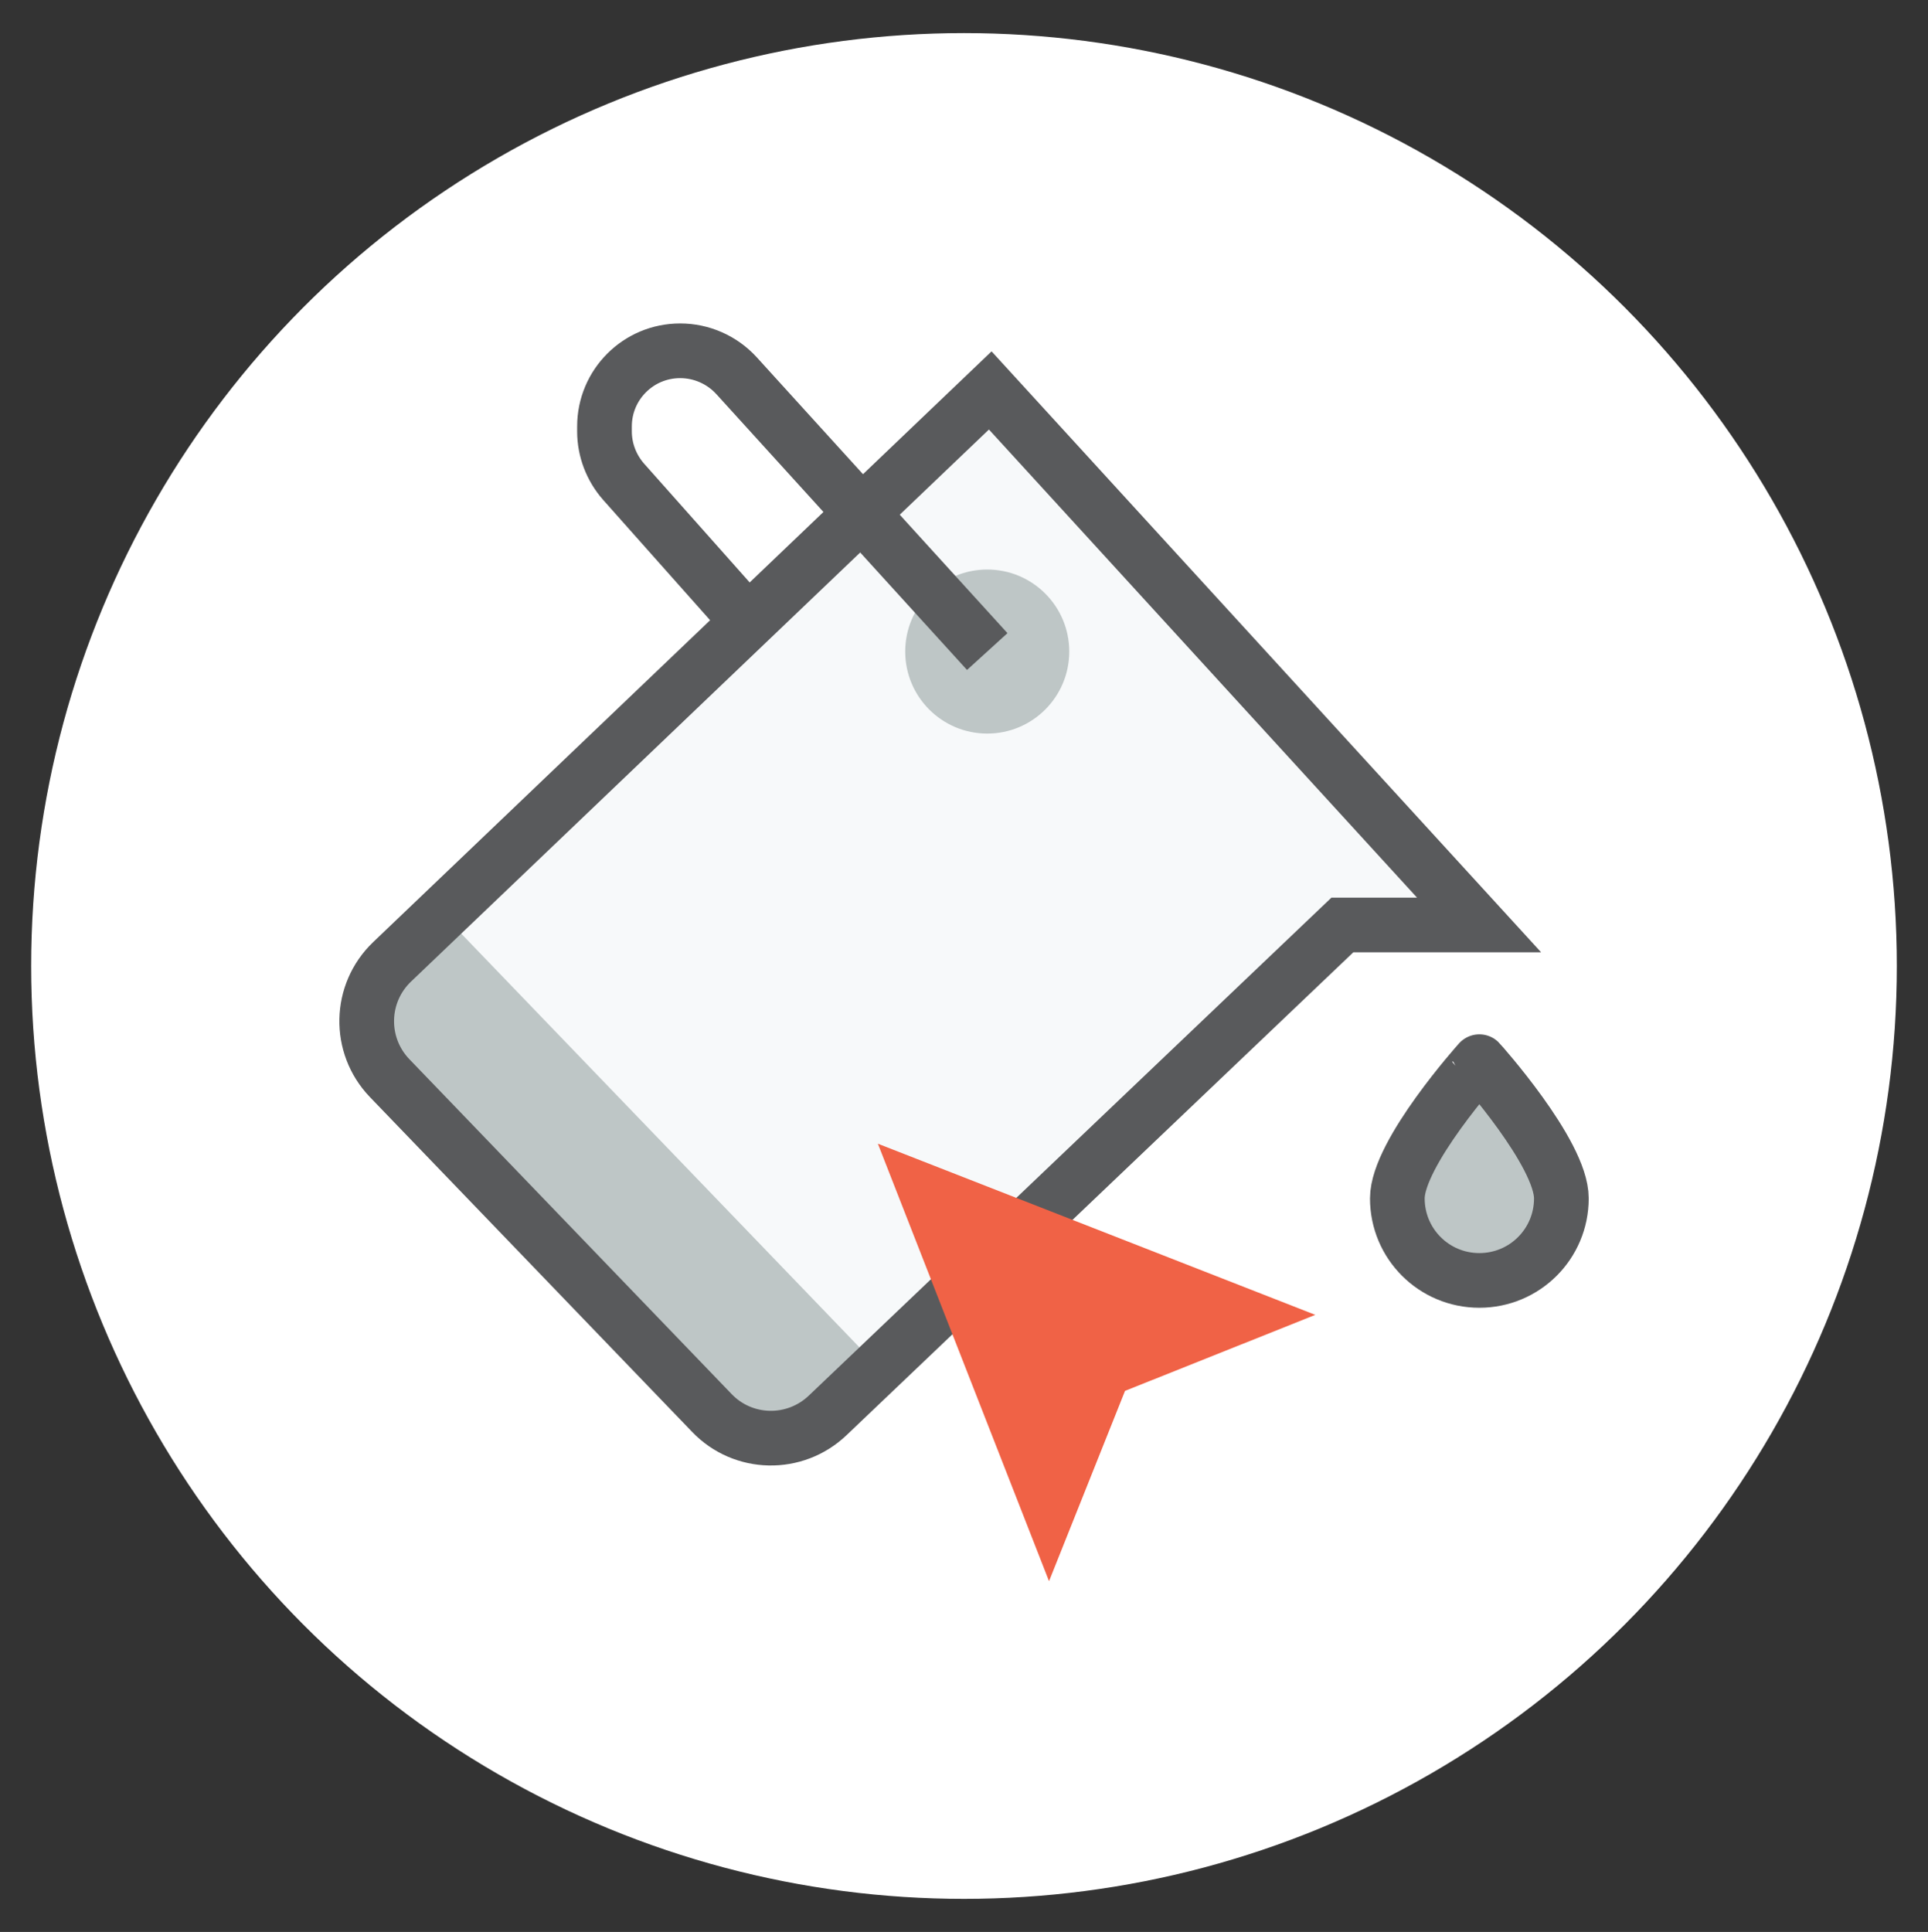
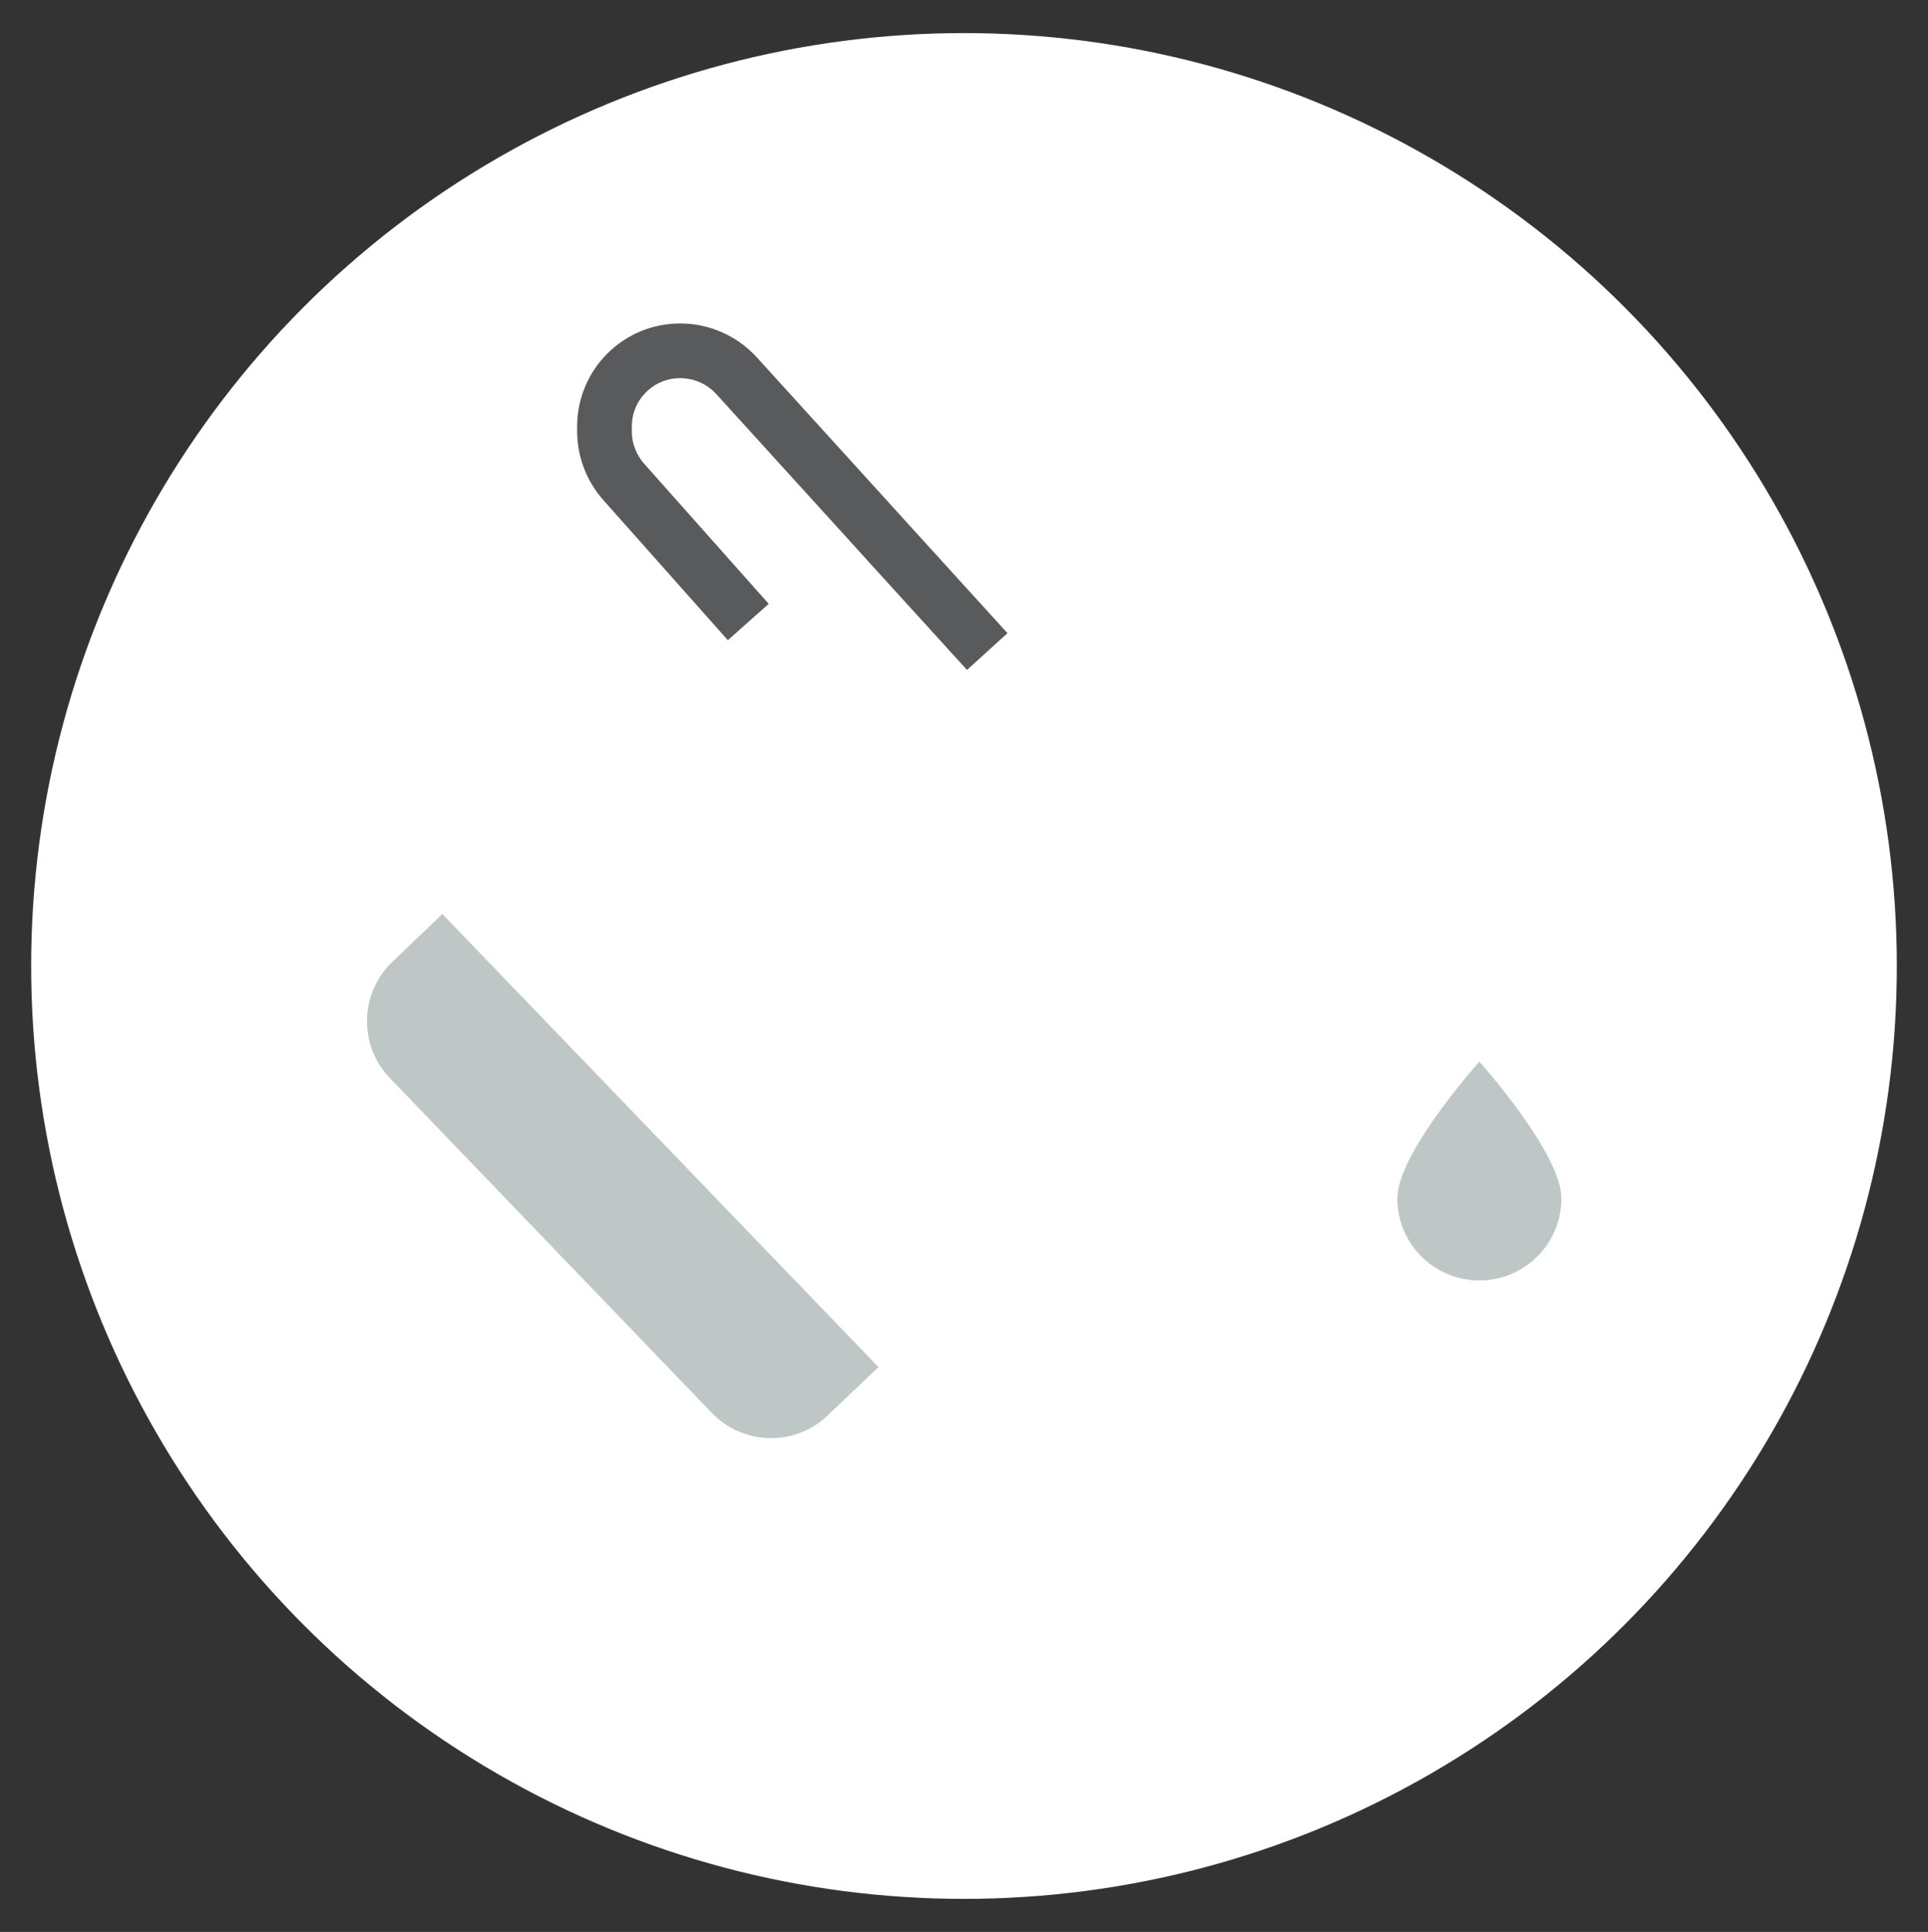
<svg xmlns="http://www.w3.org/2000/svg" version="1.1" id="Layer_1" x="0px" y="0px" viewBox="0 0 70.52 70.66" style="enable-background:new 0 0 70.52 70.66;" xml:space="preserve">
  <rect x="0" y="0" width="70.52" height="70.66" fill="#333333" stroke="none" />
  <style type="text/css">
	.st0{fill:#FFFFFF;}
	.st1{fill:#F7F9FA;}
	.st2{fill:#BEC6C6;}
	.st3{fill:none;stroke:#595A5C;stroke-width:2;stroke-miterlimit:10;}
	.st4{fill:#F06246;}
</style>
  <circle class="st0" cx="35.26" cy="35.33" r="34.12" />
  <g>
-     <path class="st1" d="M26.04,51.68L14.25,39.43c-1.15-1.2-1.11-3.1,0.09-4.25l21.88-20.9l17.88,19.55h-5L30.27,51.77   C29.07,52.91,27.18,52.87,26.04,51.68z" />
    <path class="st2" d="M32.13,50l-1.86,1.77c-1.19,1.14-3.08,1.1-4.23-0.09L14.26,39.43c-1.15-1.2-1.11-3.1,0.09-4.25l1.83-1.75   L32.13,50z" />
    <path class="st2" d="M57.11,43.83c0,1.66-1.34,3-3,3s-3-1.34-3-3c0-1.66,3-5,3-5S57.11,42.17,57.11,43.83z" />
-     <circle class="st2" cx="36.11" cy="23.83" r="3" />
-     <path class="st3" d="M26.04,51.68L14.25,39.43c-1.15-1.2-1.11-3.1,0.09-4.25l21.88-20.9l17.88,19.55h-5L30.27,51.77   C29.07,52.91,27.18,52.87,26.04,51.68z" />
-     <path class="st3" d="M57.11,43.83c0,1.66-1.34,3-3,3s-3-1.34-3-3c0-1.66,3-5,3-5S57.11,42.17,57.11,43.83z" />
    <path class="st3" d="M36.11,23.83l-3.62-3.98l-0.97-1.07l-4.58-5.04c-0.53-0.58-1.28-0.91-2.06-0.91c-0.77,0-1.46,0.31-1.96,0.81   s-0.81,1.19-0.81,1.96v0.18c0,0.67,0.25,1.33,0.7,1.84l4.56,5.13" />
-     <polygon class="st4" points="48.11,48.09 41.15,50.87 38.37,57.83 32.11,41.83  " />
  </g>
</svg>